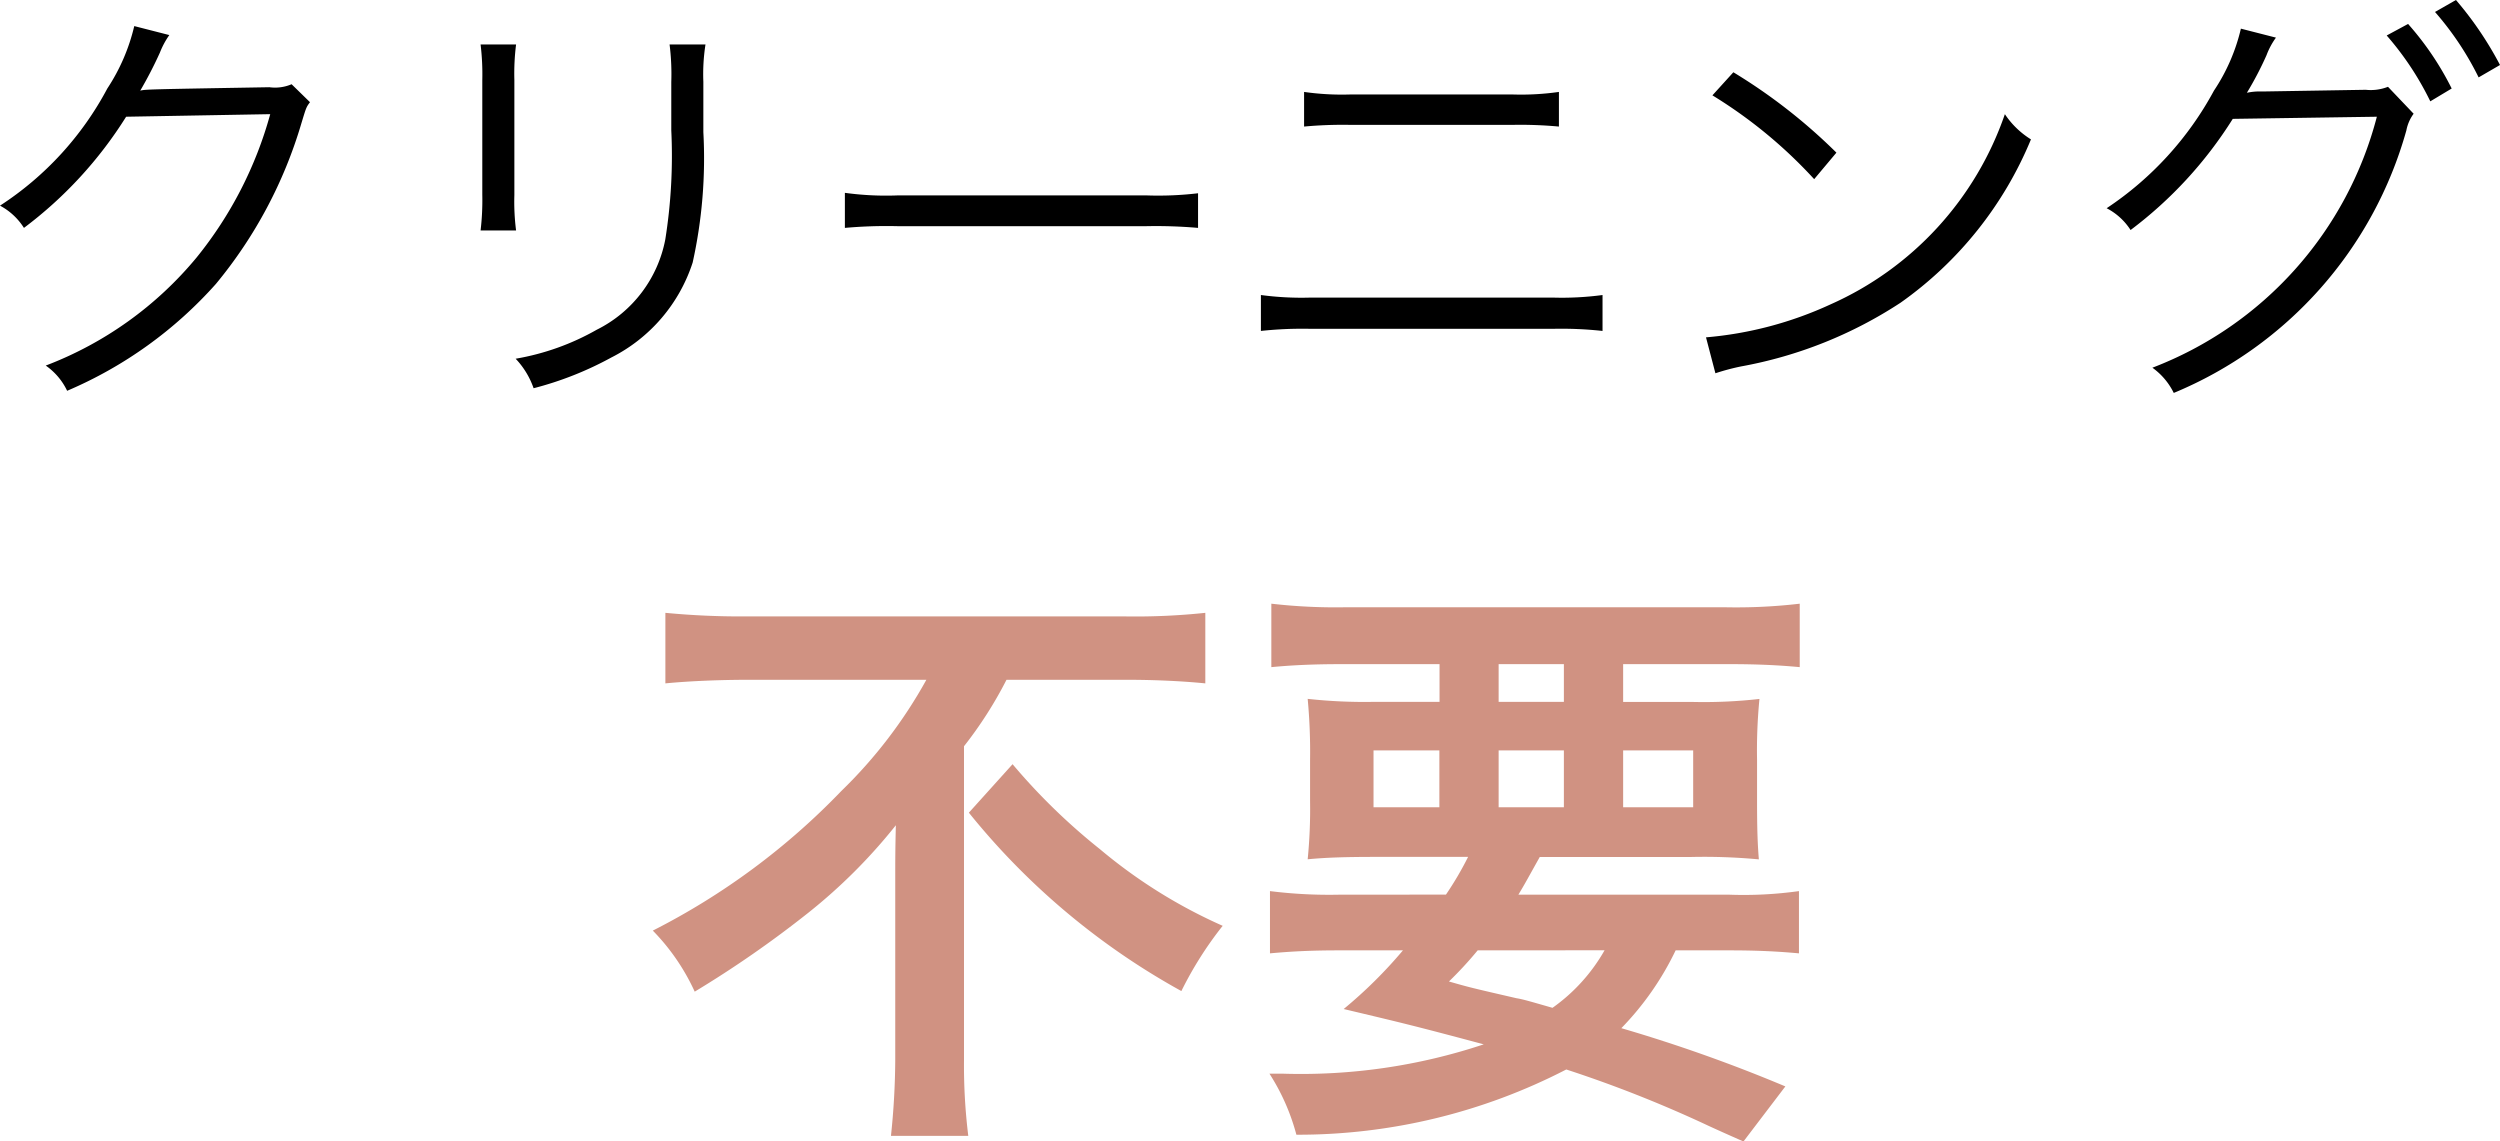
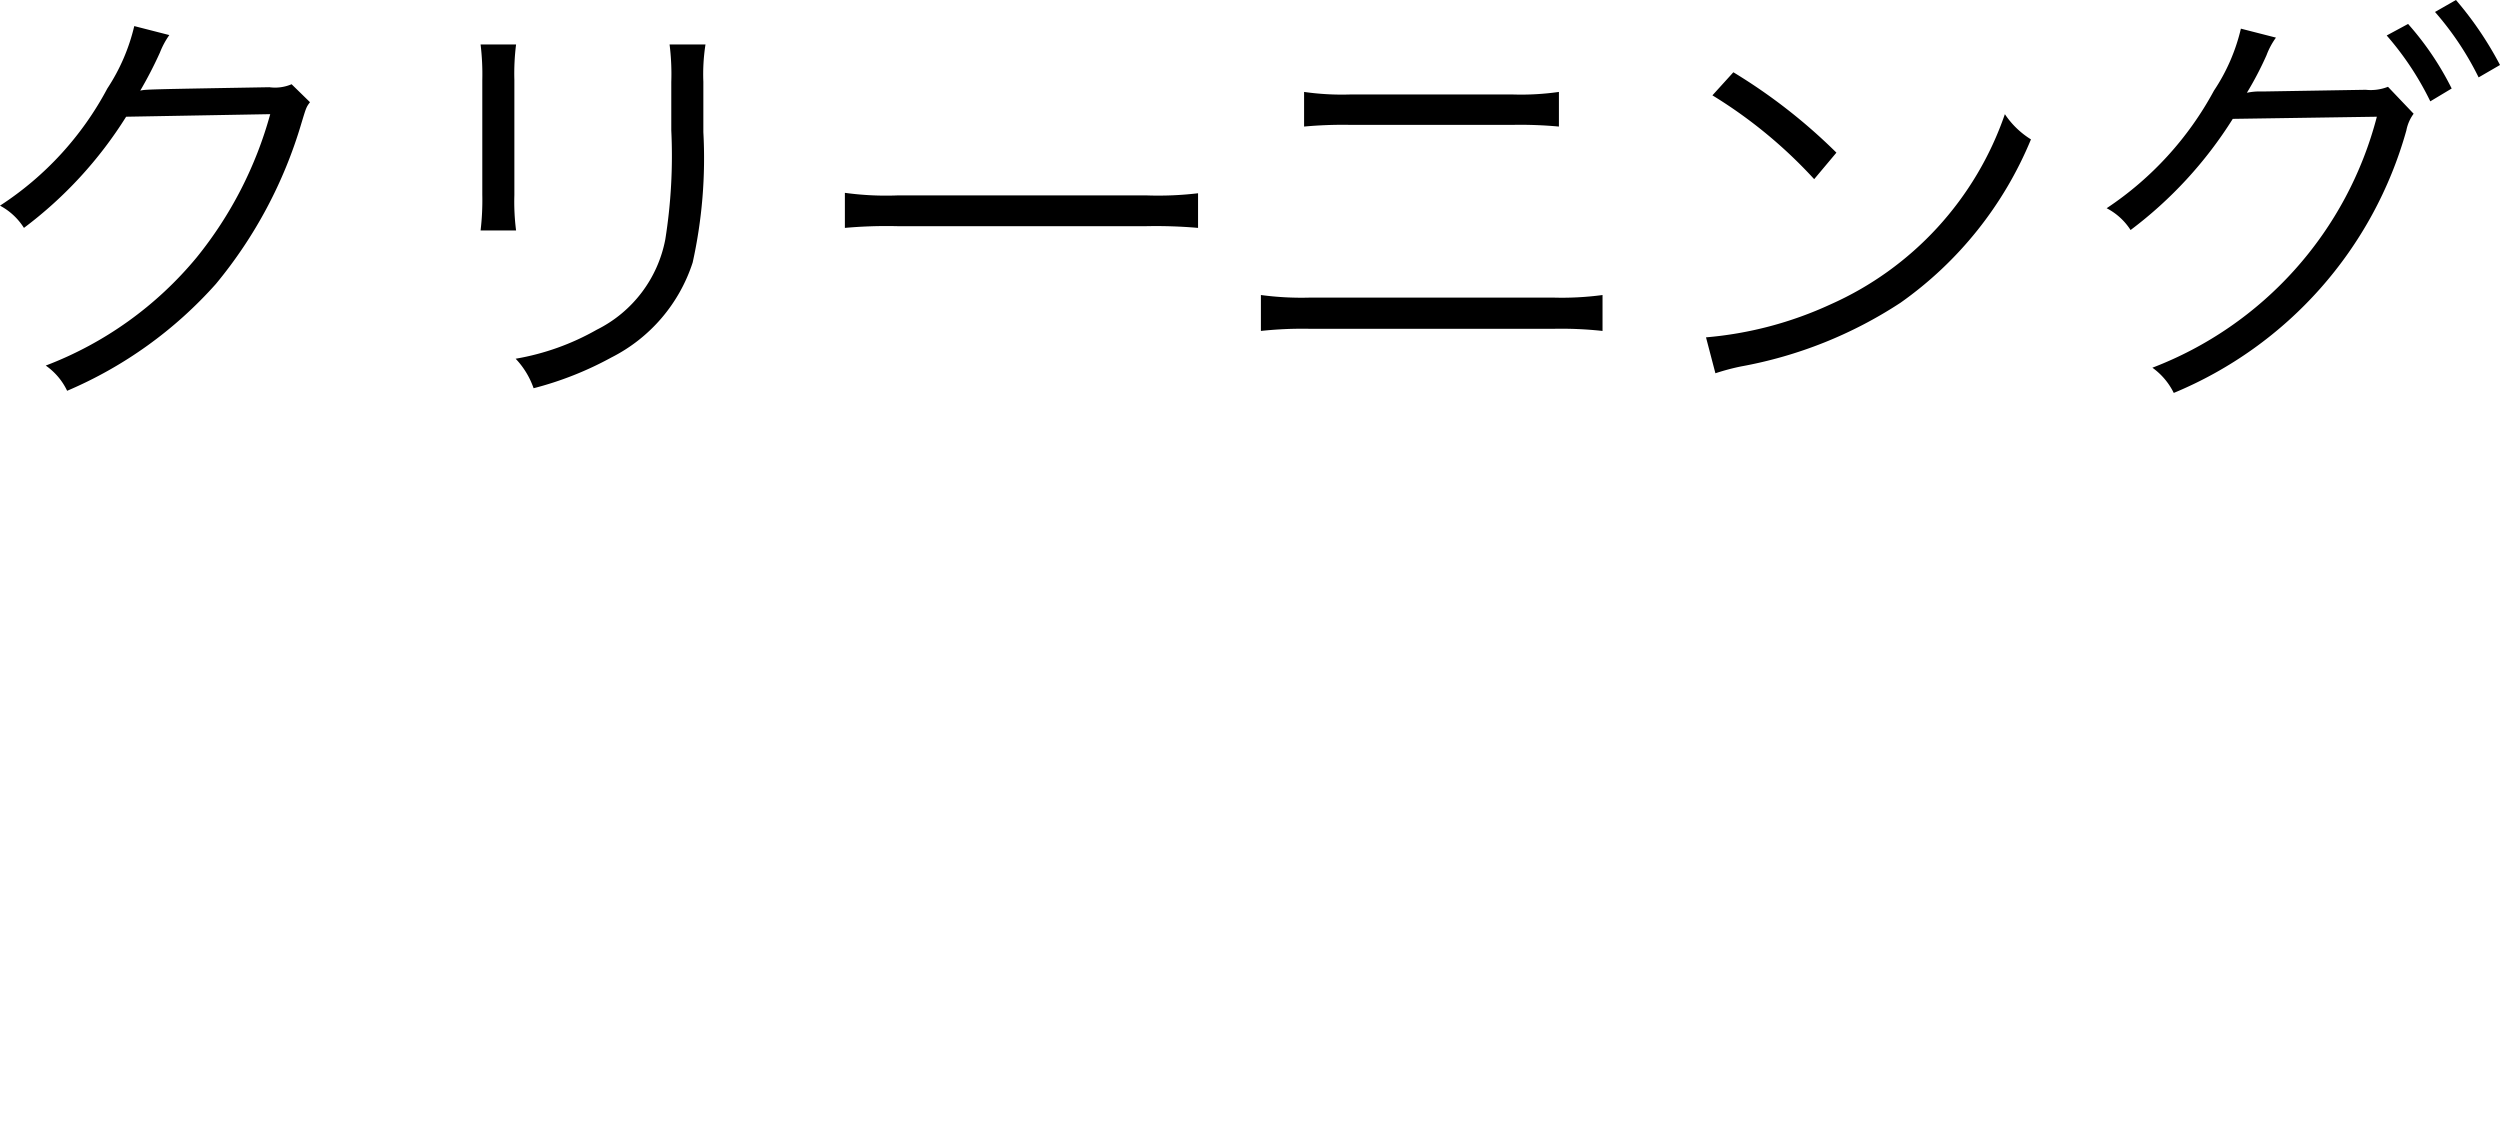
<svg xmlns="http://www.w3.org/2000/svg" width="58.47" height="26.693" viewBox="0 0 58.47 26.693">
  <g id="グループ_1402" data-name="グループ 1402" transform="translate(-292.11 -623.567)">
    <path id="パス_1140" data-name="パス 1140" d="M4.25-8.15a4.535 4.535 0 01-.63 1.46 7.409 7.409 0 01-2.51 2.74 1.487 1.487 0 01.56.52 9.64 9.64 0 002.39-2.6l3.37-.06a9.188 9.188 0 01-1.72 3.35A8.506 8.506 0 012.18-.21a1.508 1.508 0 01.5.59 9.792 9.792 0 003.48-2.5 10.58 10.58 0 002-3.76c.11-.36.11-.37.2-.49l-.43-.42a.982.982 0 01-.52.07c-2.89.05-2.89.05-3.02.08a9.565 9.565 0 00.46-.89 1.91 1.91 0 01.22-.41zm8.1.43a5.881 5.881 0 01.04.84v2.67a6.063 6.063 0 01-.04.84h.83a5.3 5.3 0 01-.04-.83v-2.69a5.463 5.463 0 01.04-.83zm4.42 0a5.561 5.561 0 01.04.88v1.13a12.434 12.434 0 01-.14 2.55 2.983 2.983 0 01-1.6 2.11 5.822 5.822 0 01-1.9.68 1.912 1.912 0 01.42.69 7.873 7.873 0 001.82-.72 3.8 3.8 0 001.9-2.22 11.27 11.27 0 00.25-3.05v-1.18a4.463 4.463 0 01.05-.87zm4.1 4.29a10.924 10.924 0 011.24-.04h5.8a11.44 11.44 0 011.22.04v-.81a7.887 7.887 0 01-1.21.05h-5.81a7.074 7.074 0 01-1.24-.06zM31.61-5.8a9.925 9.925 0 011.06-.04h3.84a9.925 9.925 0 011.06.04v-.81a6.225 6.225 0 01-1.07.06h-3.82a6.225 6.225 0 01-1.07-.06zM30.6-1.02a9.032 9.032 0 011.15-.05h5.69a8.937 8.937 0 011.15.05v-.84a7.131 7.131 0 01-1.16.06h-5.67a7.131 7.131 0 01-1.16-.06zm10.56-5.51a11.042 11.042 0 012.38 1.96l.52-.62a13.027 13.027 0 00-2.41-1.88zm.07 6.5a5.254 5.254 0 01.6-.16 10.082 10.082 0 003.73-1.49 8.771 8.771 0 003.05-3.82 2 2 0 01-.61-.59 7.556 7.556 0 01-4.08 4.45 8.7 8.7 0 01-2.91.77zm12.29-8.06a4.425 4.425 0 01-.63 1.45 7.671 7.671 0 01-2.51 2.75 1.465 1.465 0 01.56.51 9.681 9.681 0 002.39-2.6l3.37-.05a8.6 8.6 0 01-5.25 5.87 1.581 1.581 0 01.5.59 9.375 9.375 0 005.44-6.14.96.96 0 01.17-.39l-.6-.63a1.1 1.1 0 01-.52.07l-2.42.04a1.427 1.427 0 00-.36.03 7.783 7.783 0 00.46-.88 1.734 1.734 0 01.22-.41zm3.41.16a6.98 6.98 0 011.02 1.54l.5-.3a6.924 6.924 0 00-1.02-1.51zm1.13-.55a7.029 7.029 0 011.02 1.53l.5-.29a8.147 8.147 0 00-1.03-1.52z" transform="translate(291 632.327)" />
-     <path id="パス_1139" data-name="パス 1139" d="M6.776-9.534a11.1 11.1 0 01-1.988 2.6 16.418 16.418 0 01-4.41 3.266 5.018 5.018 0 01.98 1.428 25.346 25.346 0 002.66-1.848 12.733 12.733 0 002.044-2.044c-.014.616-.014.8-.014 1.3v4.2a17.631 17.631 0 01-.1 1.764h1.808a13.511 13.511 0 01-.1-1.764V-7.98a9.447 9.447 0 00.994-1.554h2.83c.6 0 1.26.028 1.82.084v-1.65a15.521 15.521 0 01-1.862.084h-8.9A18.557 18.557 0 01.672-11.1v1.65c.56-.056 1.316-.084 1.918-.084zm.994 3.108a16.788 16.788 0 004.97 4.172 8.536 8.536 0 01.966-1.526 12.041 12.041 0 01-2.87-1.792A14.413 14.413 0 018.792-7.56zm8.652 1.918a11.124 11.124 0 01-1.61-.084v1.456c.462-.042.924-.07 1.61-.07h1.5a10.721 10.721 0 01-1.386 1.372c1.414.336 1.652.392 3.276.826a13.524 13.524 0 01-4.7.686H14.8a5.016 5.016 0 01.63 1.428A13.672 13.672 0 0021.742-.42 29.048 29.048 0 0125.074.9c.182.084.462.21.812.364l.98-1.288a35.845 35.845 0 00-3.836-1.362 6.841 6.841 0 001.27-1.82h1.26c.686 0 1.162.028 1.624.07v-1.456a9.288 9.288 0 01-1.624.084h-4.938c.168-.28.21-.364.5-.882h3.542a13.812 13.812 0 011.582.056c-.028-.35-.042-.672-.042-1.372v-.952a12.439 12.439 0 01.056-1.428 11.548 11.548 0 01-1.568.07h-1.62V-9.9h2.506c.672 0 1.176.028 1.624.07v-1.484a12.655 12.655 0 01-1.736.084h-8.9a13.132 13.132 0 01-1.722-.084v1.484c.434-.042.952-.07 1.61-.07h2.324v.882h-1.53a12.224 12.224 0 01-1.554-.07 13.243 13.243 0 01.056 1.428v.966a11.857 11.857 0 01-.056 1.358c.434-.042.9-.056 1.624-.056h2.128a7.686 7.686 0 01-.518.882zm6.216 1.3a4.165 4.165 0 01-1.218 1.346c-.49-.14-.686-.2-.84-.224-1.092-.252-1.092-.252-1.582-.392a8.852 8.852 0 00.672-.728zM20.16-9.9h1.526v.882H20.16zm-1.386 2.018v1.33h-1.54v-1.33zm1.386 0h1.526v1.33H20.16zm2.912 0h1.638v1.33h-1.638z" transform="translate(307 649)" fill="#d09282" />
  </g>
</svg>